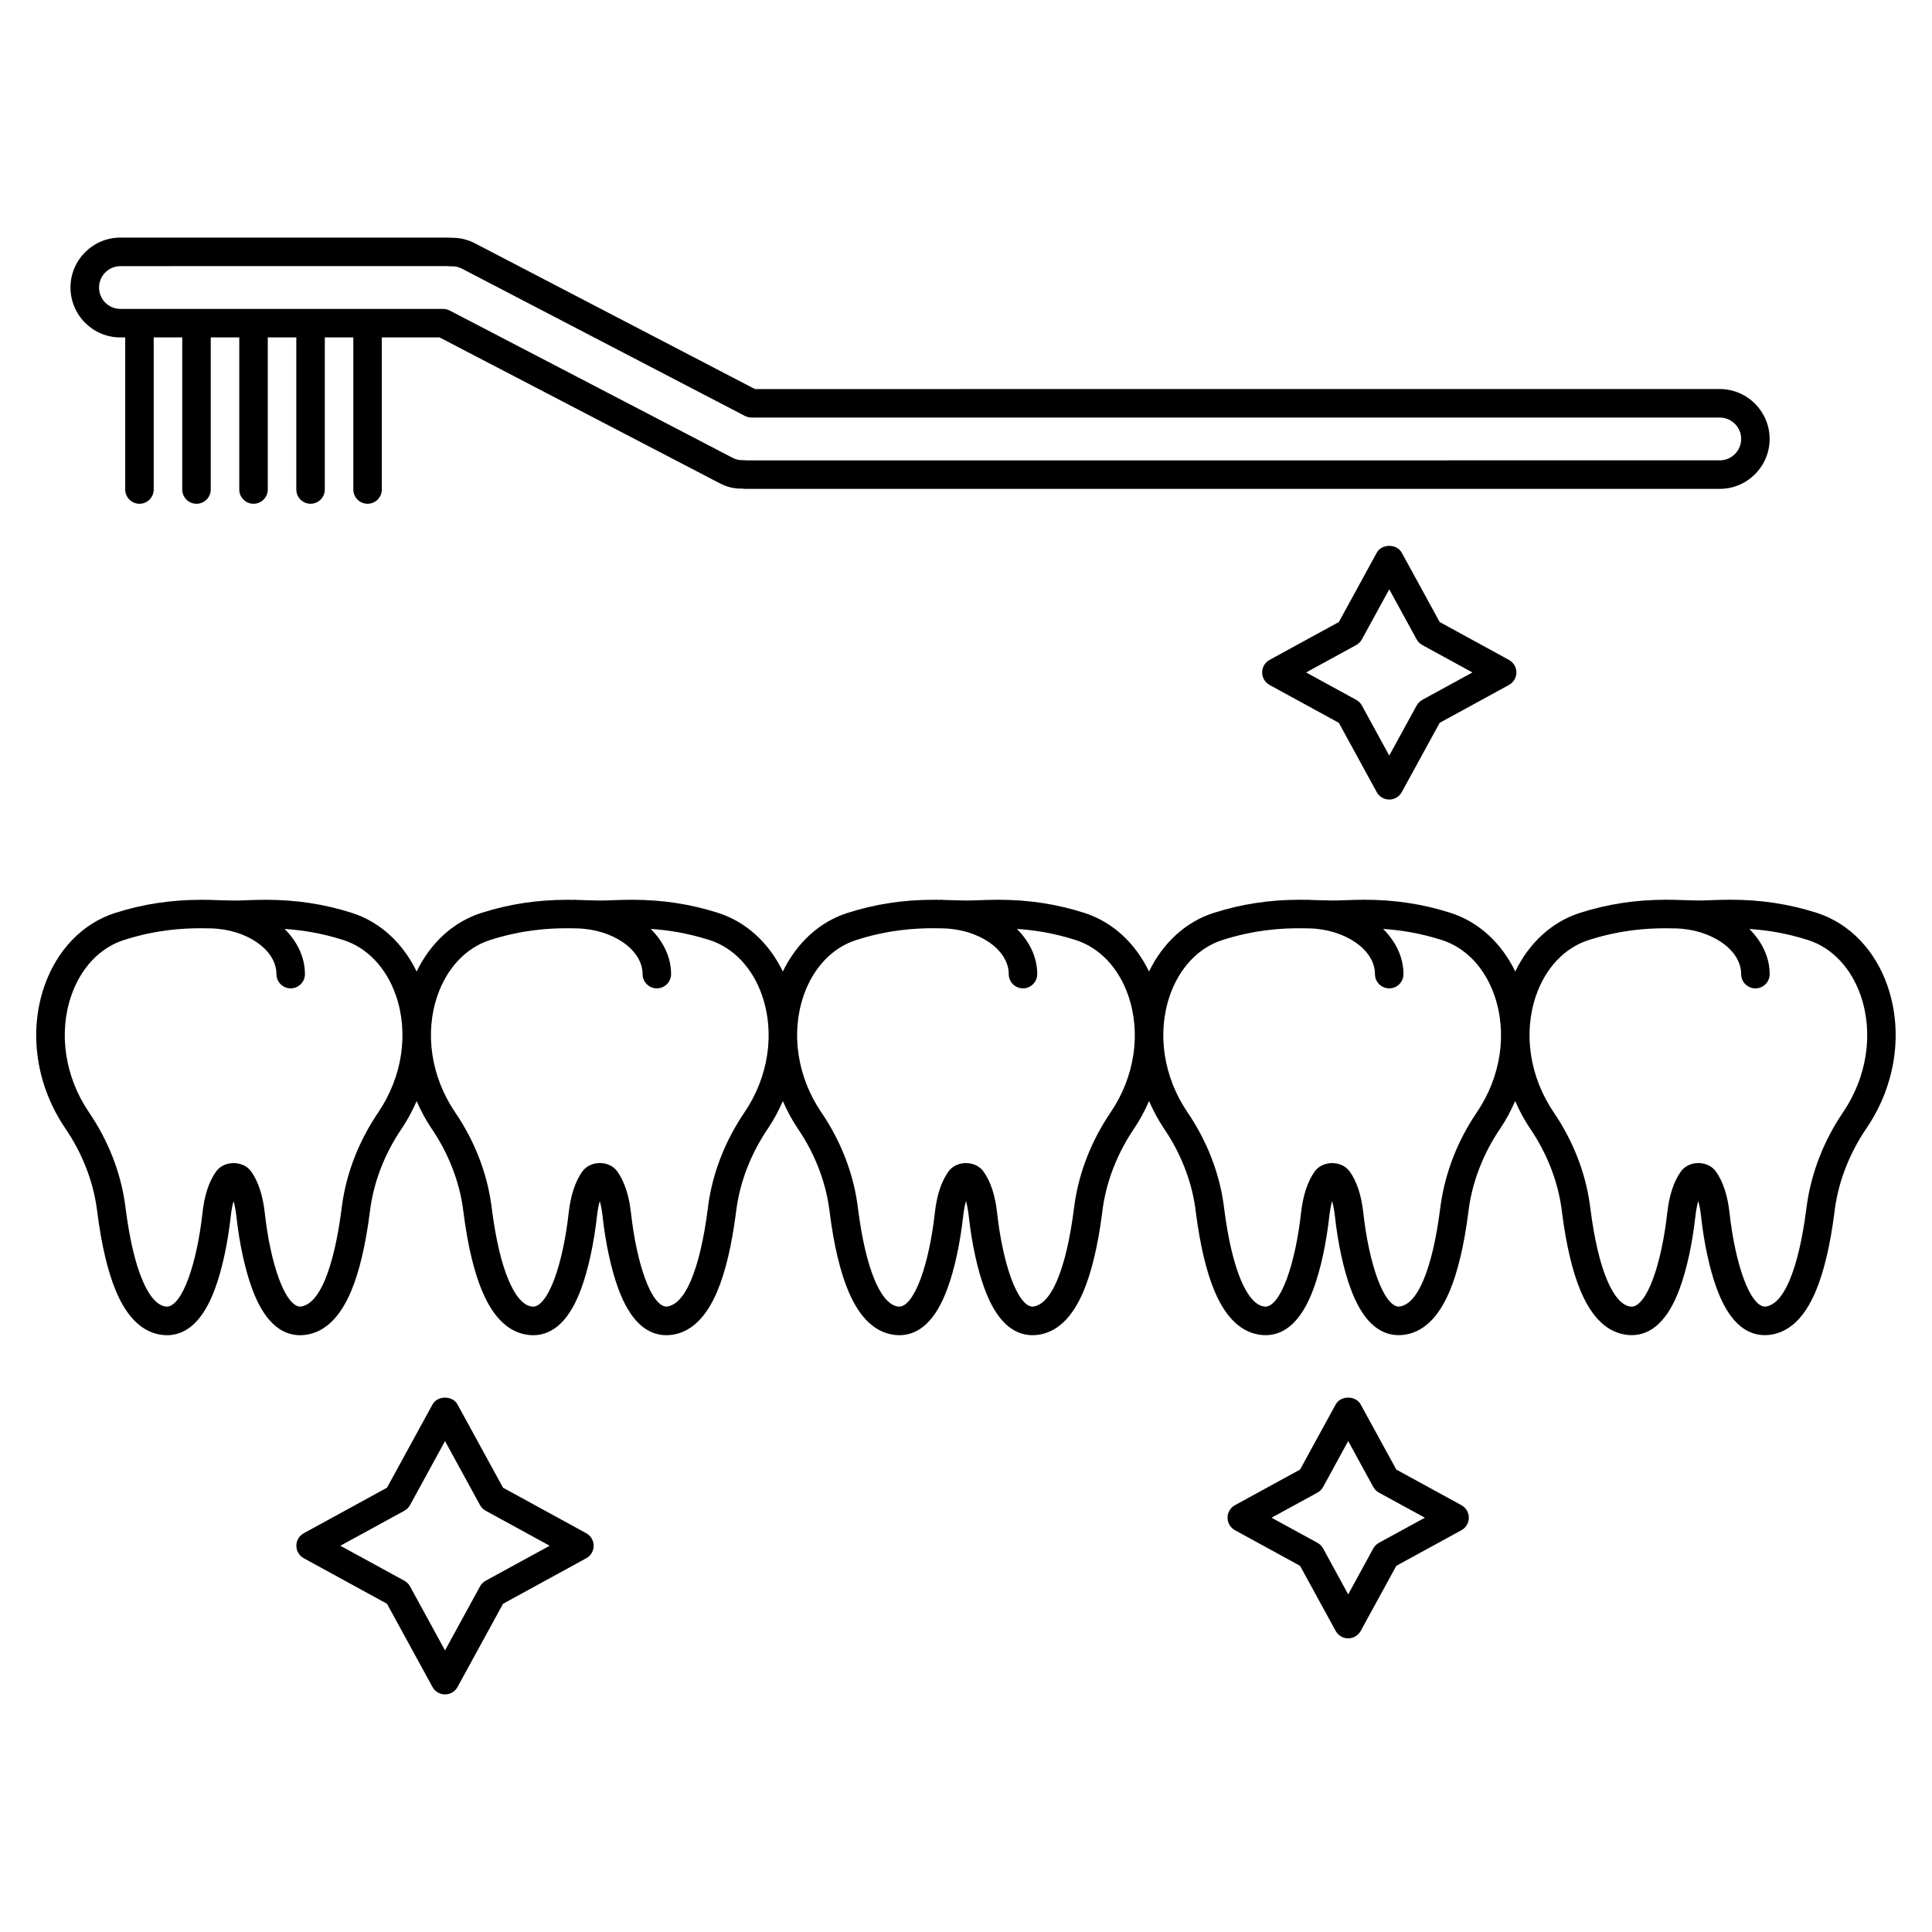
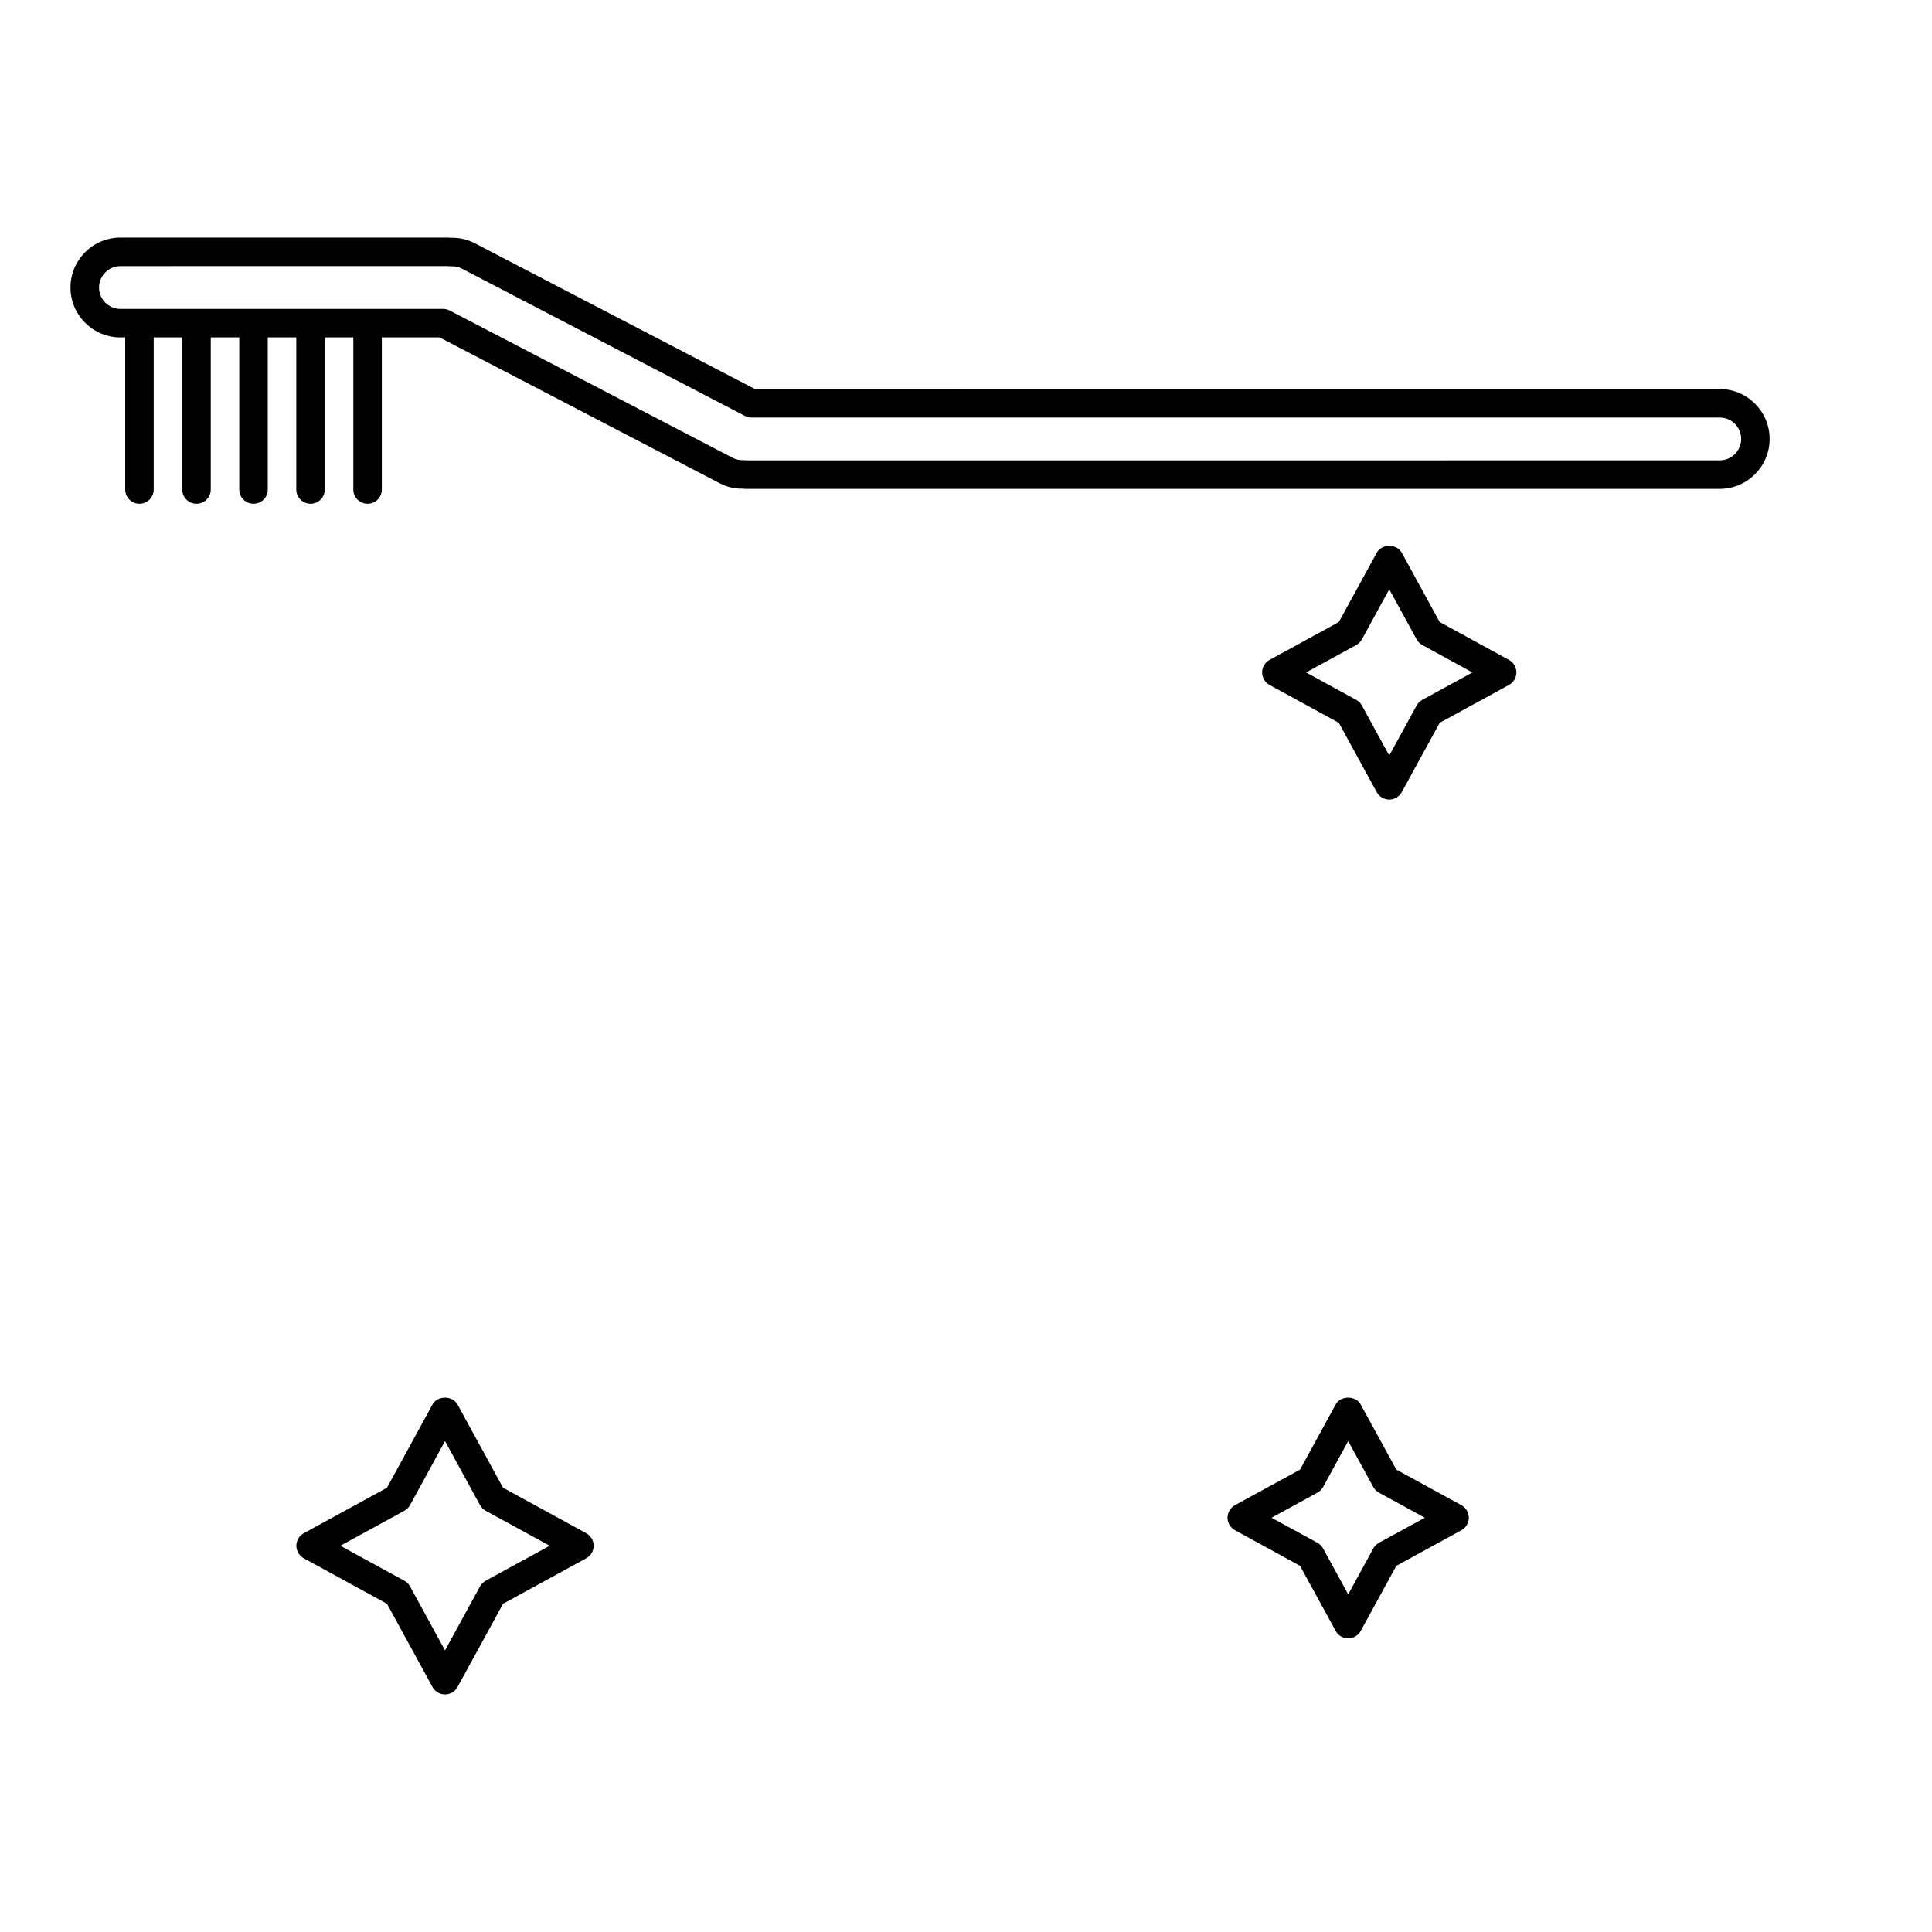
<svg xmlns="http://www.w3.org/2000/svg" fill="#000000" width="800px" height="800px" version="1.1" viewBox="144 144 512 512">
  <g>
    <path d="m175.91 233.42h1.273v40.305c0 2.086 1.691 3.777 3.777 3.777 2.086 0 3.777-1.691 3.777-3.777v-40.305h7.559v40.305c0 2.086 1.691 3.777 3.777 3.777s3.777-1.691 3.777-3.777v-40.305h7.559v40.305c0 2.086 1.691 3.777 3.777 3.777 2.086 0 3.777-1.691 3.777-3.777v-40.305h7.559v40.305c0 2.086 1.691 3.777 3.777 3.777 2.086 0 3.777-1.691 3.777-3.777v-40.305h7.559v40.305c0 2.086 1.691 3.777 3.777 3.777 2.086 0 3.777-1.691 3.777-3.777v-40.305h15.301l74.223 38.637c1.844 0.961 3.734 1.48 6.031 1.438 0.172 0.023 0.625 0.059 0.801 0.059h258.2c7.289 0 13.227-5.934 13.227-13.227 0-7.289-5.934-13.227-13.227-13.227l-255.68 0.004-74.219-38.633c-1.855-0.969-3.883-1.461-6.047-1.461-0.031 0-0.16 0-0.301 0.004-0.223-0.023-0.539-0.051-0.684-0.051h-86.906c-7.289 0-13.227 5.934-13.227 13.227-0.004 7.293 5.934 13.23 13.223 13.23zm0-18.891 86.645-0.016c0.188 0.023 0.367 0.051 0.559 0.059 0.066 0 0.621-0.004 0.691-0.004 0.934 0 1.785 0.203 2.555 0.598l75.047 39.059c0.539 0.281 1.137 0.43 1.742 0.43l256.61 0.004c3.125 0 5.668 2.543 5.668 5.668s-2.543 5.668-5.668 5.668l-257.95 0.012-0.504-0.055h-0.293-0.238c-0.938 0-1.793-0.203-2.555-0.594l-75.043-39.066c-0.539-0.281-1.137-0.426-1.746-0.426h-85.516c-3.125 0-5.668-2.543-5.668-5.668s2.543-5.668 5.668-5.668z" />
-     <path d="m644.25 405.37c-3.309-9.598-10.148-16.688-18.746-19.441-7.324-2.348-14.801-3.492-22.852-3.492-2.121 0-4 0.074-5.613 0.137-2.254 0.09-3.652 0.086-5.883 0-0.969-0.035-2.055-0.074-3.211-0.102-0.172 0-0.328-0.039-0.5-0.039-0.051 0-0.098 0.023-0.141 0.031-0.59-0.012-1.152-0.023-1.785-0.023-8.051 0-15.523 1.145-22.852 3.492-7.387 2.367-13.445 7.934-17.109 15.523-3.672-7.594-9.73-13.156-17.105-15.523-7.324-2.348-14.801-3.492-22.852-3.492-2.121 0-4 0.074-5.613 0.137-2.254 0.09-3.652 0.086-5.883 0-0.969-0.035-2.055-0.074-3.211-0.102-0.172 0-0.328-0.039-0.5-0.039-0.051 0-0.098 0.023-0.141 0.031-0.59-0.012-1.152-0.023-1.785-0.023-8.051 0-15.523 1.145-22.852 3.492-7.387 2.367-13.445 7.934-17.109 15.523-3.672-7.594-9.73-13.156-17.109-15.523-7.324-2.348-14.801-3.492-22.848-3.492-2.121 0-3.996 0.074-5.613 0.137-2.242 0.09-3.641 0.086-5.879 0-0.969-0.035-2.062-0.074-3.211-0.102-0.168 0-0.324-0.039-0.492-0.039-0.051 0-0.098 0.023-0.145 0.031-0.586-0.012-1.152-0.023-1.785-0.023-8.051 0-15.527 1.145-22.859 3.492-7.387 2.367-13.441 7.934-17.105 15.523-3.672-7.594-9.73-13.156-17.109-15.523-7.324-2.348-14.797-3.492-22.848-3.492-2.117 0-3.996 0.074-5.613 0.137-2.246 0.09-3.637 0.086-5.883 0-0.969-0.035-2.062-0.074-3.211-0.102-0.172 0-0.324-0.039-0.492-0.039-0.051 0-0.098 0.023-0.141 0.031-0.59-0.012-1.152-0.023-1.785-0.023-8.051 0-15.527 1.145-22.859 3.492-7.387 2.367-13.445 7.934-17.105 15.523-3.664-7.586-9.723-13.156-17.105-15.523-7.332-2.348-14.801-3.492-22.852-3.492-2.117 0-3.996 0.074-5.606 0.137-2.254 0.09-3.648 0.086-5.883 0-0.969-0.035-2.062-0.074-3.215-0.102-0.172 0-0.324-0.039-0.492-0.039-0.051 0-0.098 0.023-0.141 0.031-0.59-0.012-1.152-0.023-1.785-0.023-8.051 0-15.527 1.145-22.859 3.492-8.605 2.762-15.438 9.848-18.742 19.453-4.219 12.246-2.121 26.336 5.606 37.684 4.394 6.449 7.254 13.715 8.289 21.016l0.18 1.34c1.113 8.641 2.777 15.629 4.941 20.762 3.012 7.16 7.203 11.055 12.469 11.594 0.336 0.035 0.672 0.051 1.004 0.051 5.461 0 9.766-4.16 12.777-12.383 1.879-5.133 3.359-11.957 4.16-19.219 0.16-1.457 0.406-2.785 0.734-3.949 0.324 1.16 0.574 2.492 0.734 3.949 0.797 7.246 2.277 14.07 4.16 19.219 3.012 8.219 7.305 12.383 12.766 12.383 0.324 0 0.648-0.016 1.023-0.051 5.25-0.535 9.441-4.434 12.461-11.594 2.168-5.144 3.828-12.125 4.941-20.777l0.172-1.281c1.027-7.305 3.898-14.594 8.312-21.078 1.57-2.316 2.848-4.766 3.949-7.269 1.102 2.516 2.387 4.969 3.965 7.289 4.387 6.445 7.25 13.707 8.289 20.988l0.18 1.367c1.109 8.637 2.777 15.629 4.949 20.762 3.012 7.16 7.199 11.055 12.465 11.594 0.336 0.035 0.672 0.051 1.004 0.051 5.461 0 9.766-4.16 12.773-12.379 1.883-5.133 3.359-11.961 4.172-19.227 0.16-1.457 0.406-2.785 0.734-3.945 0.328 1.16 0.574 2.492 0.734 3.945 0.801 7.266 2.281 14.098 4.16 19.219 3.008 8.219 7.305 12.383 12.773 12.383 0.316 0 0.637-0.016 1.023-0.051 5.25-0.535 9.441-4.434 12.453-11.594 2.16-5.133 3.824-12.117 4.941-20.777l0.172-1.273c1.039-7.32 3.91-14.609 8.316-21.09 1.57-2.316 2.848-4.762 3.945-7.266 1.102 2.508 2.387 4.969 3.965 7.289 4.387 6.438 7.25 13.707 8.289 20.988l0.18 1.367c1.109 8.637 2.777 15.629 4.949 20.762 3.012 7.16 7.203 11.055 12.465 11.594 0.336 0.035 0.672 0.051 1.004 0.051 5.461 0 9.766-4.16 12.773-12.379 1.883-5.125 3.359-11.949 4.172-19.227 0.16-1.449 0.406-2.785 0.734-3.945 0.324 1.16 0.574 2.492 0.734 3.945 0.801 7.269 2.281 14.098 4.168 19.219 3.008 8.219 7.301 12.383 12.773 12.383 0.316 0 0.629-0.016 1.02-0.051 5.25-0.535 9.438-4.434 12.453-11.594 2.16-5.129 3.824-12.113 4.949-20.797l0.16-1.254c1.039-7.324 3.914-14.609 8.312-21.09 1.578-2.316 2.848-4.766 3.949-7.269 1.102 2.516 2.387 4.973 3.965 7.297 4.383 6.438 7.25 13.707 8.281 20.969l0.18 1.379c1.113 8.637 2.781 15.629 4.949 20.762 3.019 7.16 7.203 11.055 12.469 11.594 0.332 0.035 0.672 0.051 0.996 0.051 5.461 0 9.766-4.16 12.773-12.379 1.879-5.125 3.359-11.949 4.168-19.227 0.16-1.449 0.414-2.785 0.734-3.945 0.324 1.16 0.574 2.492 0.734 3.945 0.801 7.269 2.277 14.098 4.16 19.219 3.012 8.219 7.305 12.383 12.773 12.383 0.316 0 0.645-0.016 1.02-0.051 5.254-0.535 9.445-4.438 12.453-11.594 2.16-5.129 3.824-12.113 4.949-20.797l0.16-1.254c1.039-7.324 3.914-14.609 8.312-21.086 1.578-2.316 2.852-4.766 3.949-7.269 1.102 2.508 2.387 4.969 3.965 7.289 4.383 6.438 7.25 13.707 8.293 21.008l0.176 1.344c1.109 8.629 2.769 15.617 4.941 20.762 3.019 7.16 7.203 11.055 12.469 11.594 0.332 0.035 0.672 0.051 0.996 0.051 5.461 0 9.766-4.16 12.777-12.383 1.879-5.129 3.356-11.949 4.16-19.215 0.16-1.457 0.414-2.785 0.742-3.949 0.324 1.16 0.574 2.492 0.734 3.945 0.789 7.246 2.266 14.07 4.156 19.219 3.012 8.219 7.305 12.383 12.773 12.383 0.316 0 0.641-0.016 1.023-0.051 5.25-0.535 9.438-4.438 12.453-11.594 2.16-5.141 3.824-12.121 4.941-20.797l0.16-1.254c1.039-7.316 3.91-14.605 8.312-21.086 7.754-11.352 9.844-25.43 5.633-37.676zm-400.01 33.43c-5.055 7.438-8.359 15.828-9.547 24.273l-0.188 1.379c-1.027 7.957-2.516 14.281-4.41 18.793-1.281 3.039-3.406 6.715-6.516 7.019-1.875 0-3.945-2.707-5.672-7.426-1.684-4.594-3.012-10.797-3.742-17.457-0.516-4.602-1.719-8.266-3.582-10.891-2.141-3.012-7.211-3.012-9.336 0-1.875 2.629-3.078 6.297-3.582 10.898-0.734 6.676-2.07 12.879-3.742 17.445-1.734 4.727-3.805 7.43-5.684 7.43l-0.246-0.012c-2.856-0.293-4.977-3.969-6.258-7.012-1.906-4.508-3.387-10.828-4.414-18.793l-0.191-1.426c-1.188-8.438-4.484-16.809-9.523-24.207-6.394-9.391-8.156-20.973-4.711-30.973 2.523-7.332 7.594-12.691 13.906-14.711 8.758-2.812 15.922-3.133 20.551-3.133 0.883 0 1.703 0.016 2.5 0.035 9.488 0.215 17.406 5.664 17.406 12.117 0 2.086 1.691 3.777 3.777 3.777s3.777-1.691 3.777-3.777c0-4.519-2.062-8.641-5.387-11.969 4.238 0.277 9.496 0.992 15.598 2.949 6.312 2.019 11.383 7.379 13.906 14.699 3.441 10 1.688 21.578-4.691 30.969zm97.047 0c-5.047 7.422-8.352 15.816-9.551 24.273l-0.18 1.379c-1.031 7.965-2.516 14.289-4.414 18.793-1.273 3.039-3.402 6.715-6.508 7.019-1.879 0-3.949-2.707-5.68-7.43-1.676-4.57-3.008-10.77-3.742-17.445-0.5-4.527-1.738-8.297-3.586-10.902-2.16-3.031-7.184-3.031-9.336 0.012-1.844 2.602-3.078 6.367-3.578 10.887-0.742 6.68-2.074 12.879-3.754 17.457-1.734 4.719-3.797 7.426-5.68 7.426l-0.246-0.012c-2.856-0.293-4.977-3.969-6.258-7.012-1.906-4.516-3.391-10.832-4.418-18.793l-0.191-1.43c-1.199-8.445-4.488-16.812-9.523-24.203-6.394-9.402-8.156-20.98-4.707-30.98 2.516-7.32 7.582-12.688 13.898-14.707 8.758-2.812 15.922-3.133 20.551-3.133 0.883 0 1.703 0.016 2.5 0.035 9.488 0.215 17.406 5.664 17.406 12.117 0 2.086 1.691 3.777 3.777 3.777s3.777-1.691 3.777-3.777c0-4.519-2.062-8.641-5.387-11.969 4.238 0.277 9.496 0.992 15.598 2.949 6.312 2.019 11.383 7.379 13.91 14.699 3.449 9.996 1.695 21.578-4.68 30.969zm97.035 0c-5.047 7.422-8.348 15.816-9.547 24.254l-0.188 1.402c-1.027 7.965-2.516 14.293-4.414 18.793-1.281 3.039-3.402 6.715-6.504 7.019-1.883 0-3.949-2.707-5.68-7.43-1.676-4.57-3.012-10.766-3.75-17.445-0.504-4.594-1.707-8.262-3.578-10.902-2.144-3.019-7.215-3.008-9.336 0.004-1.867 2.629-3.074 6.297-3.578 10.891-0.742 6.691-2.074 12.887-3.754 17.457-1.734 4.719-3.797 7.426-5.68 7.426l-0.246-0.012c-2.852-0.293-4.977-3.969-6.258-7.012-1.906-4.516-3.391-10.832-4.457-19.125l-0.145-1.102c-1.199-8.445-4.492-16.812-9.527-24.203-6.394-9.402-8.152-20.984-4.707-30.98 2.516-7.32 7.578-12.688 13.898-14.707 8.758-2.812 15.922-3.133 20.551-3.133 0.883 0 1.707 0.016 2.5 0.035 9.488 0.215 17.402 5.664 17.402 12.117 0 2.086 1.691 3.777 3.777 3.777 2.086 0 3.777-1.691 3.777-3.777 0-4.519-2.062-8.641-5.387-11.969 4.238 0.277 9.496 0.992 15.598 2.949 6.312 2.019 11.383 7.379 13.91 14.699 3.457 10 1.707 21.578-4.68 30.973zm97.047 0c-5.047 7.422-8.348 15.816-9.594 24.625l-0.137 1.031c-1.027 7.965-2.516 14.293-4.414 18.793-1.273 3.039-3.394 6.715-6.504 7.019-1.879 0-3.945-2.707-5.68-7.43-1.676-4.57-3.012-10.766-3.75-17.445-0.504-4.602-1.707-8.266-3.582-10.902-2.152-3.019-7.211-3.004-9.332 0.004-1.844 2.606-3.082 6.375-3.582 10.891-0.742 6.691-2.074 12.887-3.754 17.457-1.734 4.719-3.797 7.426-5.68 7.426l-0.246-0.012c-2.852-0.293-4.973-3.969-6.258-7.012-1.906-4.516-3.391-10.832-4.414-18.777l-0.191-1.449c-1.195-8.449-4.492-16.816-9.523-24.203-6.398-9.402-8.156-20.98-4.711-30.973 2.519-7.324 7.586-12.691 13.906-14.711 8.758-2.812 15.922-3.133 20.551-3.133 0.887 0 1.703 0.016 2.5 0.035 9.488 0.215 17.406 5.664 17.406 12.117 0 2.086 1.691 3.777 3.777 3.777 2.086 0 3.777-1.691 3.777-3.777 0-4.519-2.062-8.641-5.387-11.969 4.238 0.277 9.496 0.992 15.598 2.949 6.309 2.019 11.375 7.379 13.906 14.699 3.453 10 1.699 21.578-4.684 30.969zm97.043 0c-5.047 7.43-8.348 15.824-9.594 24.621l-0.137 1.039c-1.027 7.961-2.516 14.289-4.41 18.793-1.281 3.039-3.402 6.715-6.508 7.019-1.879 0-3.945-2.707-5.68-7.426-1.684-4.602-3.012-10.797-3.742-17.457-0.516-4.602-1.719-8.266-3.586-10.898-2.16-3.031-7.188-3.027-9.332 0.004-1.863 2.625-3.066 6.293-3.582 10.891-0.742 6.68-2.074 12.883-3.75 17.453-1.734 4.727-3.805 7.43-5.684 7.43l-0.246-0.012c-2.852-0.293-4.973-3.969-6.258-7.012-1.91-4.516-3.391-10.836-4.414-18.812l-0.191-1.41c-1.195-8.449-4.492-16.816-9.523-24.203-6.394-9.395-8.152-20.98-4.711-30.973 2.519-7.324 7.586-12.691 13.906-14.711 8.758-2.812 15.922-3.133 20.551-3.133 0.887 0 1.703 0.016 2.5 0.035 9.488 0.215 17.406 5.664 17.406 12.117 0 2.086 1.691 3.777 3.777 3.777 2.086 0 3.777-1.691 3.777-3.777 0-4.519-2.062-8.641-5.387-11.969 4.238 0.277 9.496 0.992 15.598 2.949 6.312 2.019 11.387 7.379 13.91 14.699 3.445 9.996 1.688 21.574-4.691 30.965z" />
    <path d="m299.36 550.32-22.051-12.062-12.062-22.059c-1.328-2.418-5.305-2.418-6.629 0l-12.062 22.059-22.051 12.062c-1.215 0.664-1.965 1.934-1.965 3.316 0 1.379 0.75 2.648 1.965 3.316l22.051 12.062 12.062 22.059c0.664 1.211 1.934 1.965 3.316 1.965 1.379 0 2.648-0.75 3.316-1.965l12.062-22.059 22.051-12.062c1.215-0.664 1.965-1.934 1.965-3.316-0.004-1.383-0.758-2.652-1.969-3.316zm-26.652 12.59c-0.637 0.348-1.152 0.871-1.5 1.5l-9.273 16.965-9.273-16.965c-0.348-0.629-0.867-1.152-1.5-1.5l-16.965-9.273 16.965-9.273c0.637-0.348 1.152-0.871 1.5-1.5l9.273-16.965 9.273 16.965c0.348 0.629 0.867 1.152 1.5 1.5l16.965 9.273z" />
    <path d="m531.29 542.89-17.254-9.438-9.438-17.254c-1.328-2.418-5.305-2.418-6.629 0l-9.438 17.254-17.254 9.438c-1.211 0.664-1.965 1.934-1.965 3.316 0 1.379 0.75 2.648 1.965 3.316l17.254 9.438 9.438 17.254c0.664 1.211 1.934 1.965 3.316 1.965 1.379 0 2.648-0.75 3.316-1.965l9.438-17.254 17.254-9.438c1.211-0.664 1.965-1.934 1.965-3.316-0.004-1.383-0.762-2.652-1.969-3.316zm-21.855 9.969c-0.629 0.348-1.152 0.871-1.5 1.5l-6.648 12.168-6.648-12.168c-0.348-0.629-0.871-1.152-1.5-1.5l-12.168-6.648 12.168-6.648c0.629-0.348 1.152-0.871 1.5-1.5l6.648-12.168 6.648 12.168c0.348 0.629 0.871 1.152 1.5 1.5l12.168 6.648z" />
    <path d="m525.53 308.84-10.047-18.363c-1.328-2.422-5.305-2.422-6.629 0l-10.039 18.363-18.371 10.047c-1.211 0.664-1.965 1.934-1.965 3.316 0 1.379 0.75 2.648 1.969 3.316l18.363 10.039 10.039 18.367c0.664 1.211 1.934 1.965 3.316 1.965 1.379 0 2.648-0.75 3.316-1.965l10.047-18.367 18.363-10.039c1.215-0.664 1.969-1.934 1.969-3.316 0-1.379-0.75-2.648-1.965-3.316zm-4.594 20.621c-0.637 0.348-1.152 0.867-1.508 1.5l-7.262 13.273-7.254-13.273c-0.348-0.637-0.871-1.152-1.508-1.5l-13.273-7.254 13.281-7.262c0.629-0.348 1.152-0.867 1.5-1.5l7.254-13.273 7.262 13.273c0.348 0.637 0.871 1.152 1.5 1.5l13.281 7.262z" />
  </g>
</svg>